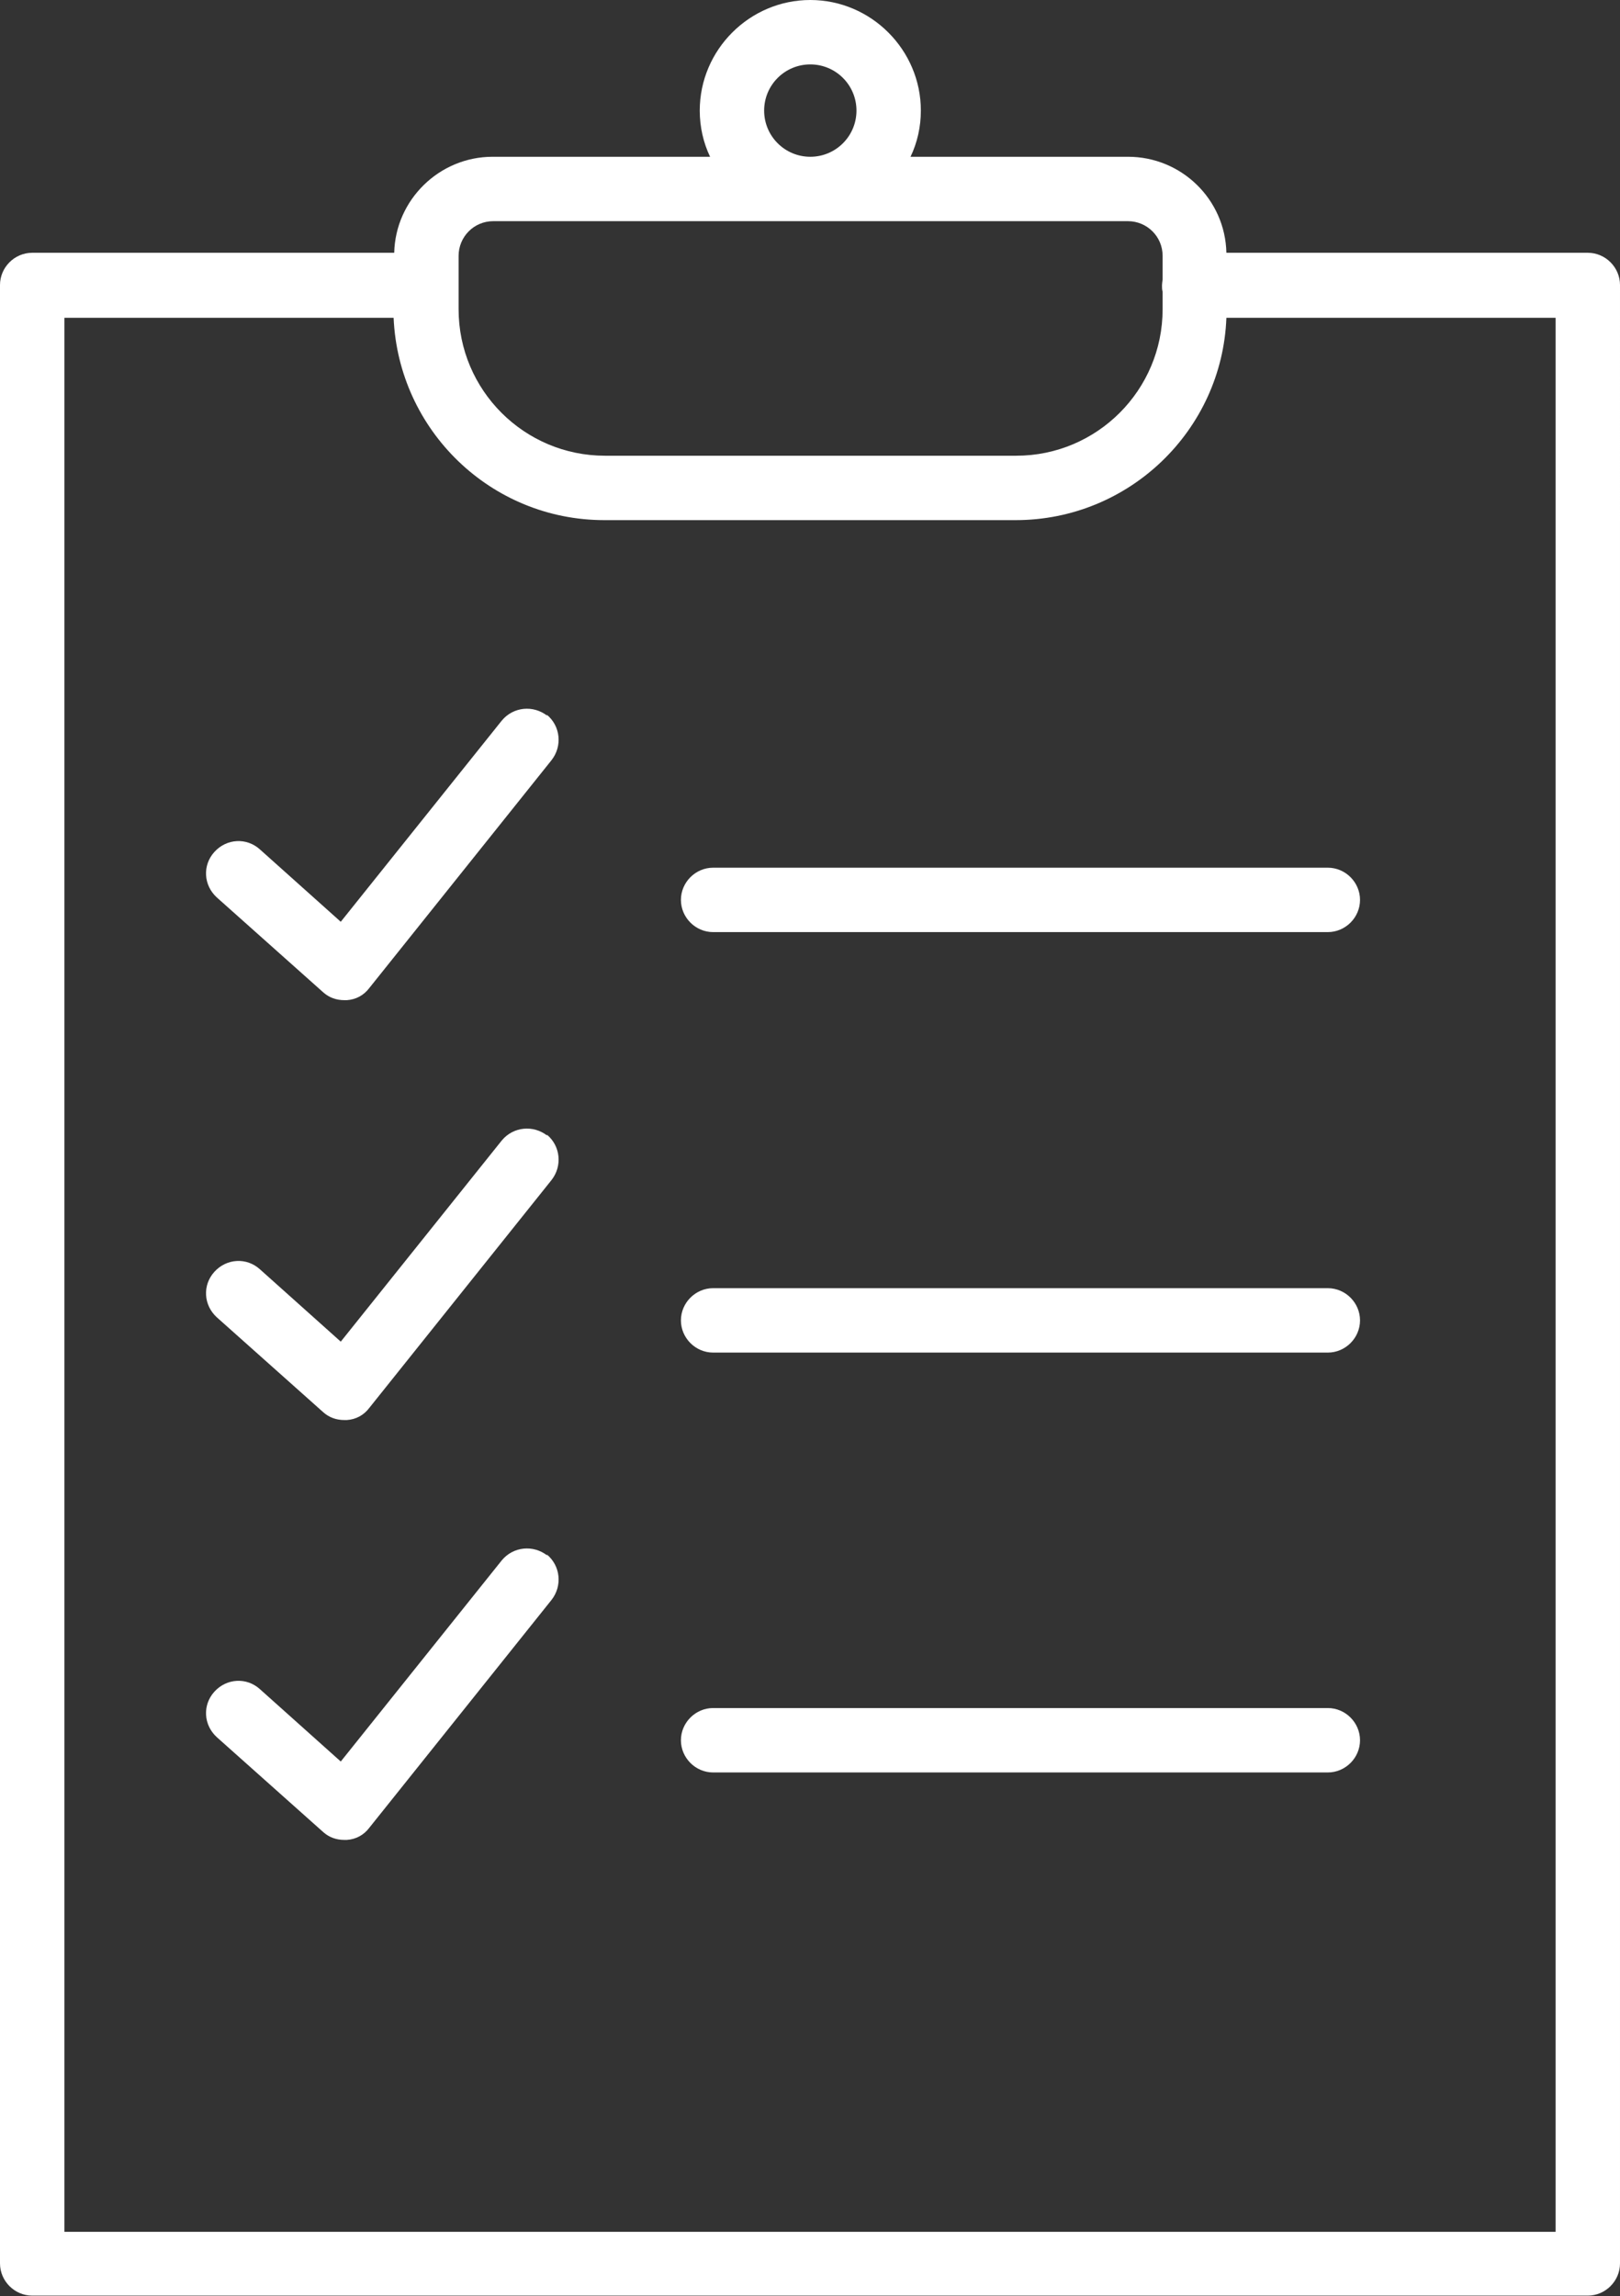
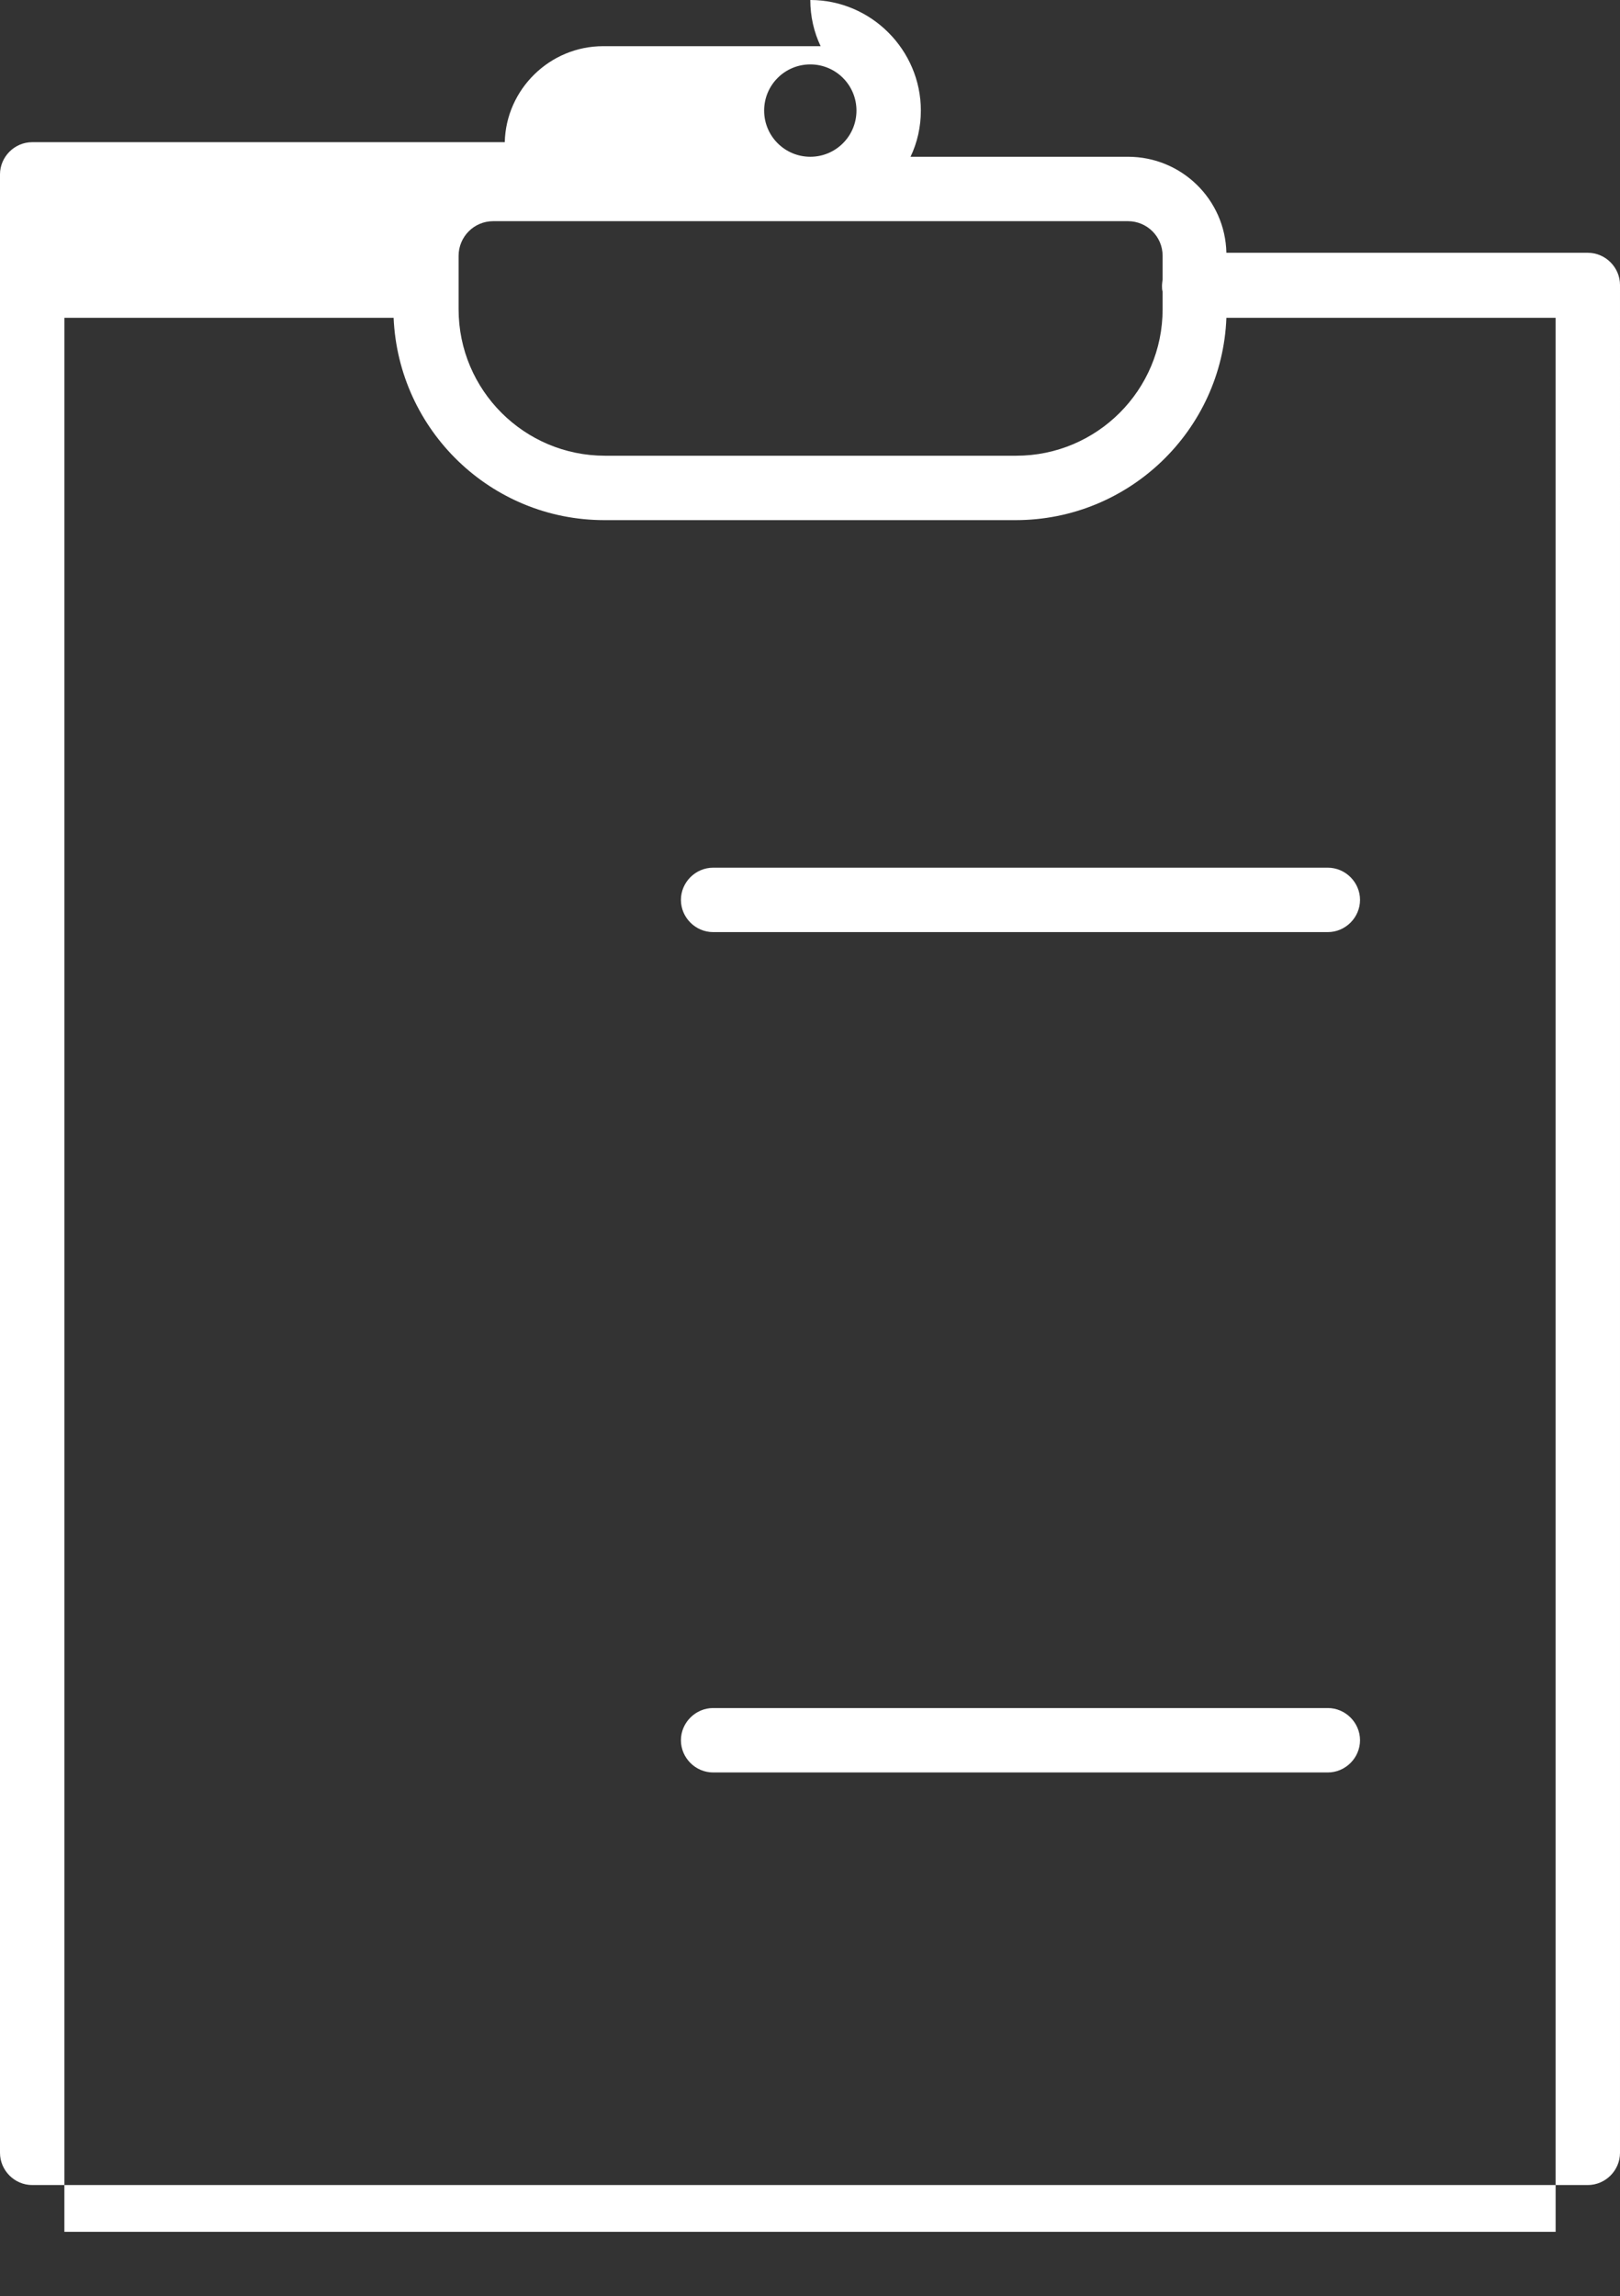
<svg xmlns="http://www.w3.org/2000/svg" id="Layer_1" viewBox="0 0 26.67 37.79">
  <rect x="0" y="0" width="26.67" height="37.79" fill="#333333" stroke="none" />
  <defs>
    <style>.cls-1{fill:#ffffff;}</style>
  </defs>
-   <path class="cls-1" d="M26.14,4.16h-5.95c-.02-.88-.74-1.58-1.62-1.58h-3.58c.11-.23.17-.49.17-.76,0-1-.82-1.82-1.82-1.82s-1.82.82-1.82,1.82c0,.27.06.53.17.76h-3.58c-.88,0-1.6.71-1.62,1.58H.53c-.29,0-.53.24-.53.53v32.56c0,.29.24.53.53.53h25.61c.29,0,.53-.24.53-.53V4.69c0-.29-.24-.53-.53-.53ZM12.58,1.82c0-.42.34-.76.76-.76s.76.34.76.76-.34.76-.76.76-.76-.34-.76-.76ZM8.1,3.64h10.47c.31,0,.57.25.57.57v.39s-.01.07-.01.1,0,.07.01.1v.29c0,1.33-1.08,2.41-2.41,2.41h-6.77c-1.33,0-2.41-1.08-2.41-2.41v-.29s0-.06,0-.1,0-.06,0-.1v-.39c0-.31.25-.57.57-.57ZM25.61,36.73H1.06V5.23h5.42c.08,1.85,1.6,3.33,3.47,3.33h6.77c1.87,0,3.4-1.48,3.47-3.33h5.42v31.5Z" />
-   <path class="cls-1" d="M9.01,11.78c-.23-.18-.56-.15-.75.08l-2.65,3.31-1.33-1.19c-.22-.2-.55-.18-.75.04-.2.22-.18.55.04.75l1.75,1.56c.1.09.22.13.35.13.01,0,.03,0,.04,0,.15-.01.28-.08.37-.2l3-3.75c.18-.23.15-.56-.08-.75Z" />
+   <path class="cls-1" d="M26.14,4.16h-5.95c-.02-.88-.74-1.58-1.62-1.58h-3.58c.11-.23.17-.49.17-.76,0-1-.82-1.82-1.82-1.82c0,.27.06.53.17.76h-3.58c-.88,0-1.6.71-1.62,1.58H.53c-.29,0-.53.24-.53.53v32.56c0,.29.24.53.53.53h25.61c.29,0,.53-.24.53-.53V4.69c0-.29-.24-.53-.53-.53ZM12.58,1.82c0-.42.34-.76.76-.76s.76.34.76.76-.34.76-.76.76-.76-.34-.76-.76ZM8.1,3.64h10.47c.31,0,.57.25.57.57v.39s-.01.07-.01.1,0,.07.01.1v.29c0,1.33-1.08,2.41-2.41,2.41h-6.77c-1.33,0-2.41-1.08-2.41-2.41v-.29s0-.06,0-.1,0-.06,0-.1v-.39c0-.31.25-.57.57-.57ZM25.61,36.73H1.06V5.23h5.42c.08,1.85,1.6,3.33,3.47,3.33h6.77c1.87,0,3.4-1.48,3.47-3.33h5.42v31.5Z" />
  <path class="cls-1" d="M11.74,14.28c-.29,0-.53.24-.53.53s.24.53.53.53h10.12c.29,0,.53-.24.53-.53s-.24-.53-.53-.53h-10.12Z" />
-   <path class="cls-1" d="M9.01,18.69c-.23-.18-.56-.15-.75.08l-2.65,3.31-1.33-1.19c-.22-.2-.55-.18-.75.04-.2.22-.18.55.04.75l1.75,1.56c.1.09.22.13.35.13.01,0,.03,0,.04,0,.15-.01.28-.08.37-.2l3-3.75c.18-.23.15-.56-.08-.75Z" />
-   <path class="cls-1" d="M21.86,21.2h-10.12c-.29,0-.53.24-.53.53s.24.53.53.53h10.12c.29,0,.53-.24.53-.53s-.24-.53-.53-.53Z" />
-   <path class="cls-1" d="M9.01,25.6c-.23-.18-.56-.15-.75.08l-2.65,3.31-1.33-1.19c-.22-.2-.55-.18-.75.04-.2.22-.18.55.04.75l1.75,1.56c.1.09.22.13.35.13.01,0,.03,0,.04,0,.15-.01.28-.08.37-.2l3-3.75c.18-.23.15-.56-.08-.75Z" />
  <path class="cls-1" d="M21.86,28.11h-10.12c-.29,0-.53.24-.53.53s.24.53.53.53h10.12c.29,0,.53-.24.53-.53s-.24-.53-.53-.53Z" />
</svg>